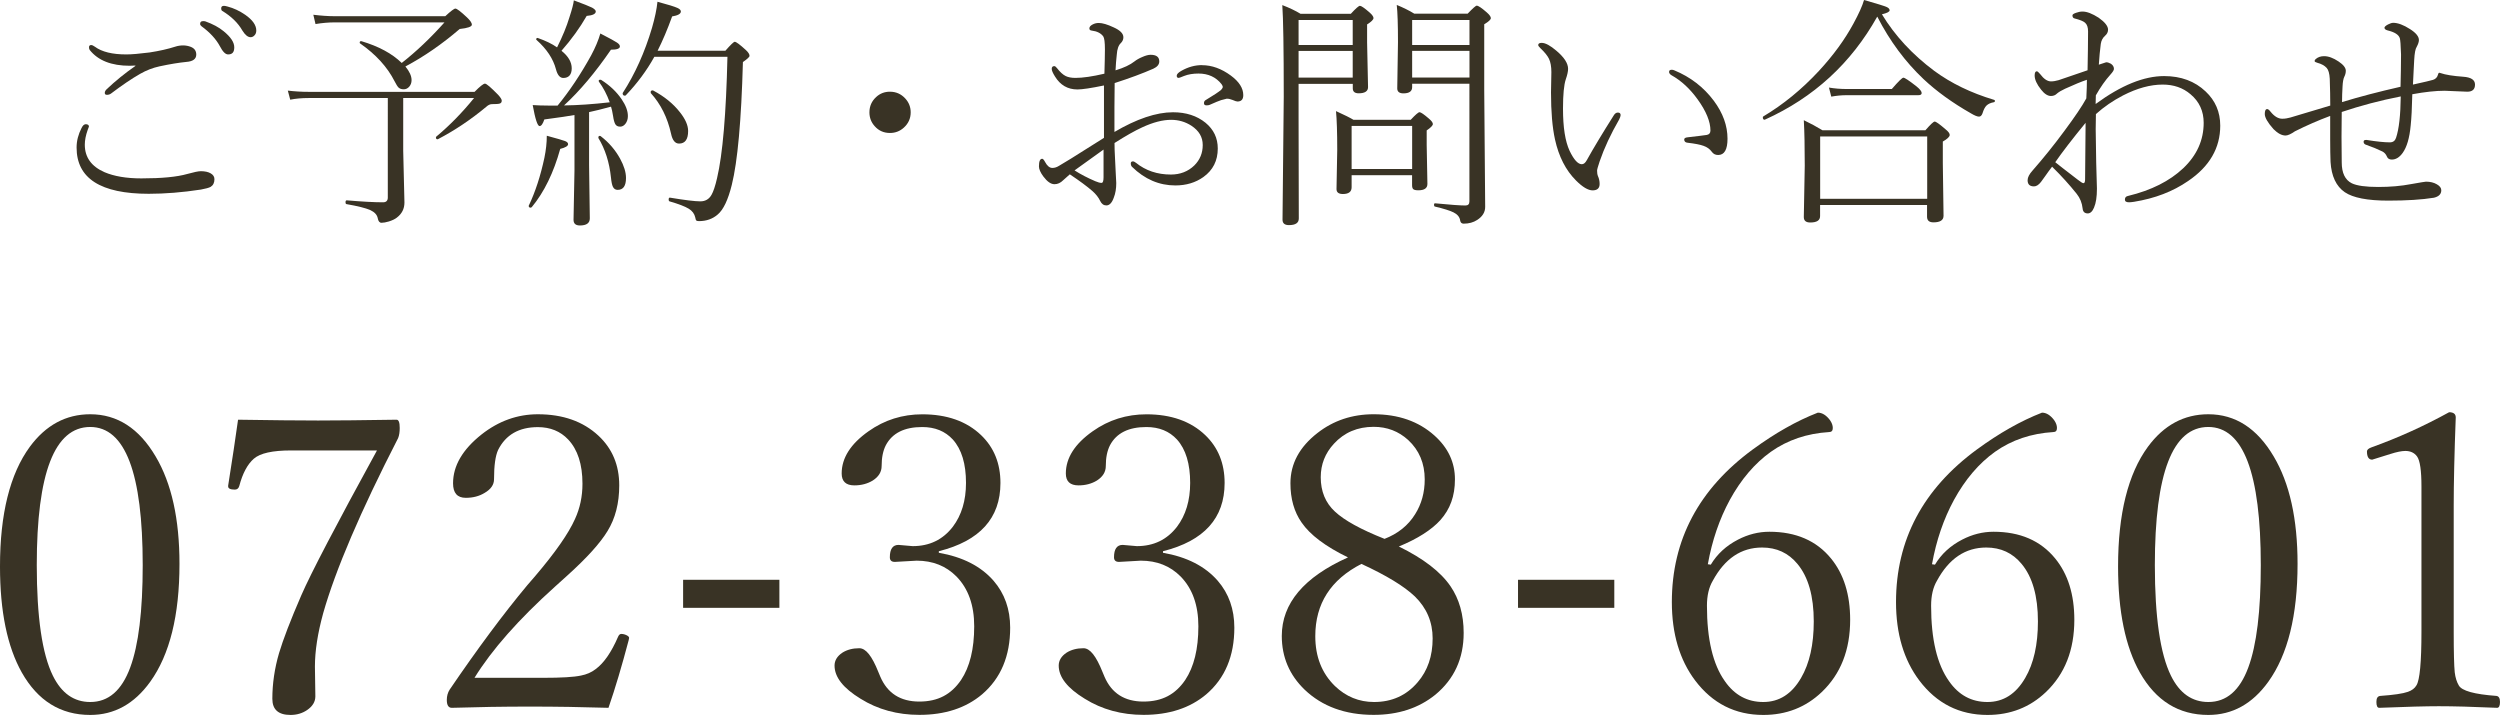
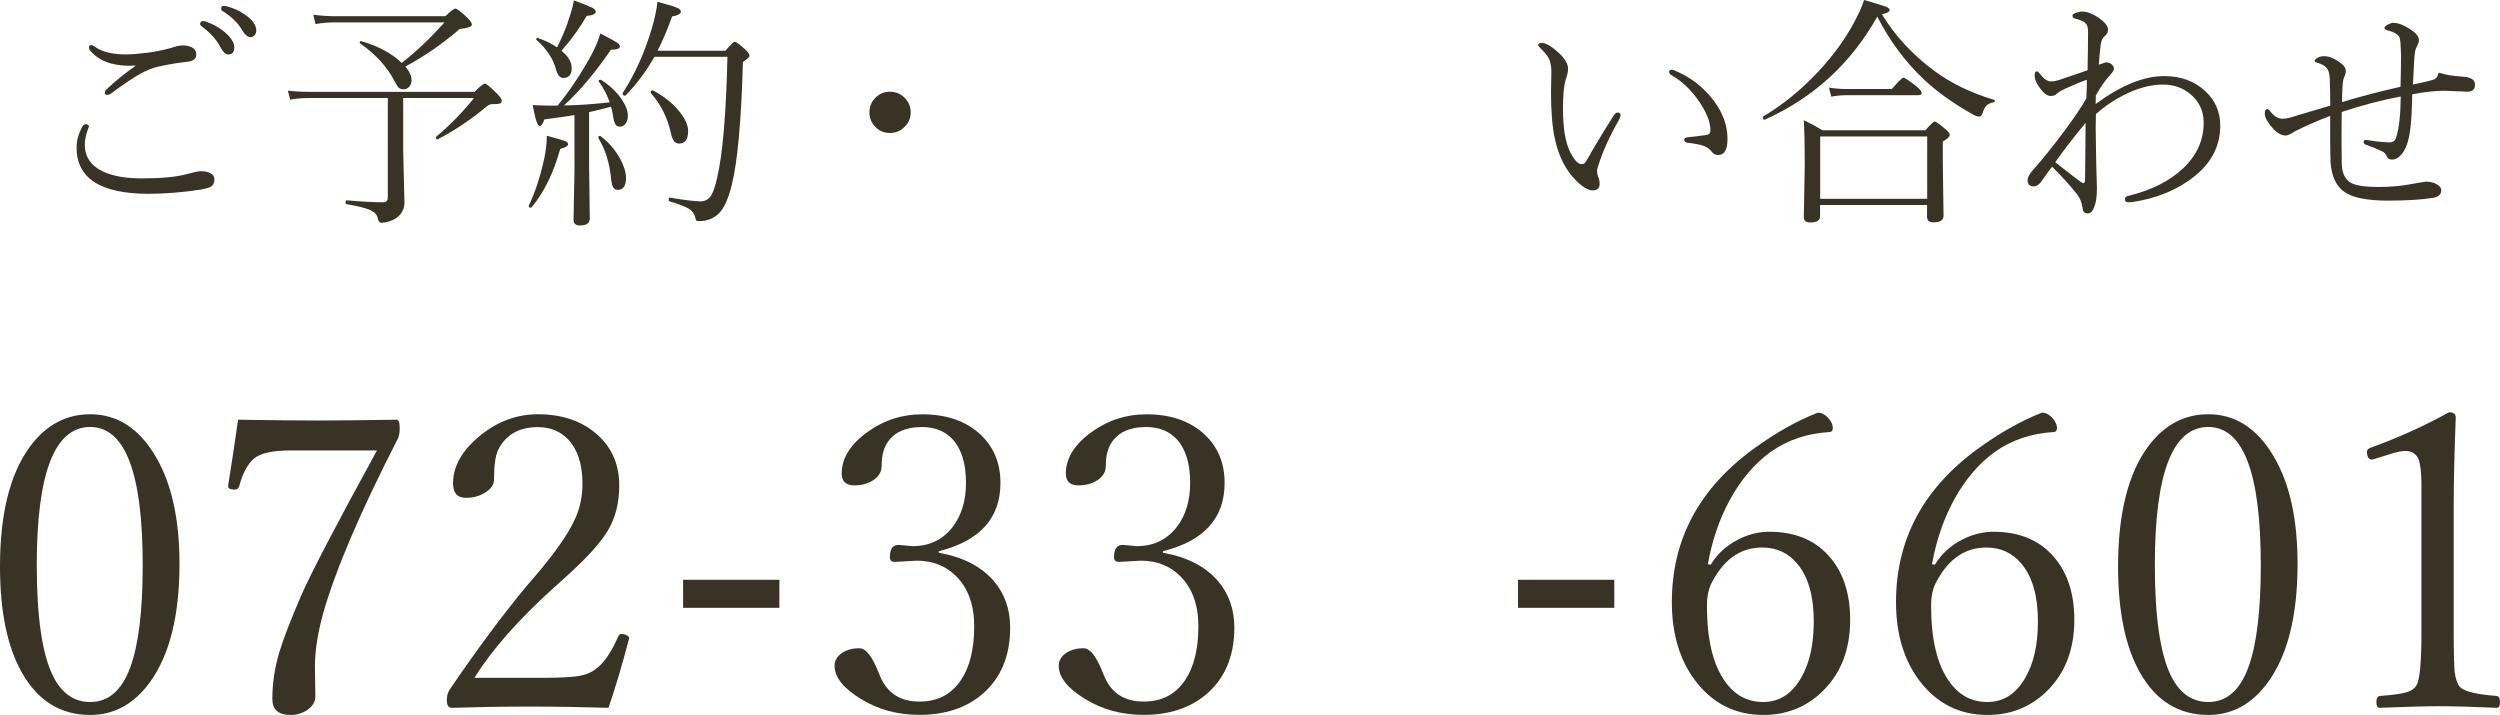
<svg xmlns="http://www.w3.org/2000/svg" id="_レイヤー_1" viewBox="0 0 344.05 98.39">
  <g>
    <path d="M12.42,57.01c3.72,0,6.72,1.94,9,5.81,2.19,3.69,3.28,8.61,3.28,14.78,0,7.08-1.34,12.49-4.03,16.23-2.19,3.04-4.94,4.56-8.25,4.56-4.08,0-7.22-1.95-9.42-5.84-2-3.56-3-8.42-3-14.59,0-7.24,1.37-12.74,4.11-16.48,2.2-2.98,4.97-4.47,8.31-4.47Zm0,1.75c-4.91,0-7.36,6.34-7.36,19.01,0,7.15,.74,12.23,2.22,15.23,1.19,2.41,2.9,3.61,5.14,3.61,2.5,0,4.33-1.58,5.5-4.75,1.15-3.09,1.72-7.79,1.72-14.09,0-12.67-2.41-19.01-7.23-19.01h.01Z" style="fill:#393325;" />
    <path d="M32.76,57.76c4.63,.07,8.31,.11,11.03,.11,2.56,0,6.15-.04,10.78-.11,.3,0,.44,.38,.44,1.14,0,.56-.07,1.02-.22,1.39-5.19,10.11-8.62,18.15-10.31,24.09-.76,2.76-1.14,5.21-1.14,7.34l.06,4.11c0,.74-.38,1.37-1.14,1.89-.65,.44-1.41,.67-2.28,.67-1.67,0-2.5-.74-2.5-2.22,0-2.09,.31-4.19,.92-6.28,.56-1.87,1.57-4.52,3.06-7.95,1.33-3.06,4.81-9.71,10.42-19.95h-11.84c-2.54,0-4.24,.38-5.11,1.14s-1.54,2.01-2,3.75c-.09,.33-.3,.5-.61,.5-.61,0-.92-.15-.92-.44v-.11c.57-3.63,1.03-6.65,1.36-9.06h0Z" style="fill:#393325;" />
    <path d="M83.75,97.41c-3.61-.11-7.23-.17-10.87-.17s-7.14,.06-10.7,.17c-.46,0-.69-.36-.69-1.08,0-.54,.13-1.01,.39-1.42,3.82-5.61,7.38-10.41,10.7-14.39l1.08-1.25c2.76-3.24,4.58-5.85,5.47-7.84,.69-1.5,1.03-3.12,1.03-4.86,0-2.67-.66-4.7-1.97-6.09-1.07-1.13-2.46-1.7-4.17-1.7-2.59,0-4.42,1.05-5.47,3.14-.37,.8-.56,2.14-.56,4.03,0,.76-.44,1.39-1.31,1.89-.72,.44-1.58,.67-2.58,.67-1.17,0-1.75-.67-1.75-2,0-2.41,1.31-4.65,3.92-6.72,2.35-1.85,4.94-2.78,7.75-2.78,3.45,0,6.22,.98,8.34,2.95,1.91,1.78,2.86,4.06,2.86,6.84,0,2.45-.54,4.54-1.61,6.28-1,1.65-2.83,3.68-5.5,6.09l-1.75,1.58c-4.98,4.48-8.67,8.66-11.06,12.53h9.45c2.5,0,4.23-.1,5.2-.31,.78-.15,1.45-.44,2.03-.89,1.13-.83,2.16-2.32,3.08-4.45,.11-.26,.26-.39,.44-.39,.26,0,.51,.07,.75,.19,.22,.11,.33,.23,.33,.36l-.06,.31c-.93,3.52-1.85,6.62-2.78,9.31h0Z" style="fill:#393325;" />
    <path d="M107.26,79.79v3.86h-13.25v-3.86h13.25Z" style="fill:#393325;" />
    <path d="M129.18,76.07c3.3,.57,5.82,1.86,7.56,3.86,1.52,1.76,2.28,3.91,2.28,6.45,0,3.91-1.29,6.97-3.86,9.17-2.24,1.89-5.12,2.83-8.64,2.83-3.02,0-5.72-.74-8.09-2.22-2.39-1.46-3.58-2.98-3.58-4.56,0-.7,.36-1.3,1.08-1.78,.65-.41,1.43-.61,2.33-.61s1.74,1.08,2.61,3.25l.28,.67c.98,2.28,2.77,3.42,5.36,3.42s4.4-.99,5.75-2.97c1.2-1.8,1.81-4.26,1.81-7.39,0-2.91-.82-5.2-2.45-6.86-1.43-1.44-3.25-2.17-5.47-2.17l-3,.17c-.46,0-.69-.21-.69-.64,0-1.13,.4-1.7,1.19-1.7l1.95,.17c2.32,0,4.16-.89,5.53-2.67,1.2-1.59,1.81-3.6,1.81-6.03,0-2.63-.6-4.62-1.81-5.97-1.06-1.15-2.46-1.72-4.22-1.72-2.45,0-4.11,.83-5,2.5-.39,.76-.58,1.71-.58,2.86,0,.82-.41,1.48-1.22,2-.72,.44-1.57,.67-2.53,.67-1.17,0-1.75-.55-1.75-1.64,0-2.13,1.23-4.07,3.7-5.81,2.2-1.56,4.67-2.33,7.39-2.33,3.39,0,6.09,.95,8.09,2.86,1.78,1.7,2.67,3.9,2.67,6.59,0,4.84-2.83,7.97-8.48,9.39v.22h-.02Z" style="fill:#393325;" />
    <path d="M160.03,76.07c3.3,.57,5.82,1.86,7.56,3.86,1.52,1.76,2.28,3.91,2.28,6.45,0,3.91-1.29,6.97-3.86,9.17-2.24,1.89-5.12,2.83-8.64,2.83-3.02,0-5.72-.74-8.09-2.22-2.39-1.46-3.58-2.98-3.58-4.56,0-.7,.36-1.3,1.08-1.78,.65-.41,1.43-.61,2.33-.61s1.74,1.08,2.61,3.25l.28,.67c.98,2.28,2.77,3.42,5.36,3.42s4.4-.99,5.75-2.97c1.2-1.8,1.81-4.26,1.81-7.39,0-2.91-.82-5.2-2.45-6.86-1.43-1.44-3.25-2.17-5.47-2.17l-3,.17c-.46,0-.69-.21-.69-.64,0-1.13,.4-1.7,1.19-1.7l1.95,.17c2.32,0,4.16-.89,5.53-2.67,1.2-1.59,1.81-3.6,1.81-6.03,0-2.63-.6-4.62-1.81-5.97-1.06-1.15-2.46-1.72-4.22-1.72-2.45,0-4.11,.83-5,2.5-.39,.76-.58,1.71-.58,2.86,0,.82-.41,1.48-1.22,2-.72,.44-1.57,.67-2.53,.67-1.17,0-1.75-.55-1.75-1.64,0-2.13,1.23-4.07,3.7-5.81,2.2-1.56,4.67-2.33,7.39-2.33,3.39,0,6.09,.95,8.09,2.86,1.78,1.7,2.67,3.9,2.67,6.59,0,4.84-2.83,7.97-8.48,9.39v.22h-.02Z" style="fill:#393325;" />
-     <path d="M192.51,75.21c3.37,1.65,5.74,3.47,7.11,5.47,1.2,1.76,1.81,3.9,1.81,6.42,0,3.52-1.3,6.35-3.89,8.5-2.28,1.85-5.11,2.78-8.5,2.78-3.91,0-7.08-1.16-9.5-3.47-2.09-2.02-3.14-4.48-3.14-7.39,0-4.48,3.04-8.09,9.11-10.81-3.09-1.5-5.22-3.1-6.39-4.81-1.02-1.46-1.53-3.26-1.53-5.39,0-2.69,1.24-4.99,3.72-6.92,2.2-1.72,4.78-2.58,7.73-2.58,3.39,0,6.18,.97,8.36,2.92,1.89,1.69,2.83,3.7,2.83,6.03s-.67,4.11-2,5.61c-1.22,1.35-3.13,2.57-5.72,3.64Zm-5.14,2.39c-4.24,2.17-6.36,5.48-6.36,9.95,0,2.82,.9,5.1,2.7,6.86,1.52,1.46,3.32,2.2,5.39,2.2,2.46,0,4.46-.91,6-2.72,1.37-1.59,2.06-3.6,2.06-6.03,0-2.26-.82-4.19-2.45-5.78-1.48-1.41-3.93-2.9-7.34-4.47h0Zm3.14-3.43c1.87-.72,3.29-1.86,4.25-3.42,.87-1.39,1.31-2.98,1.31-4.78,0-2.2-.76-4.01-2.28-5.42-1.32-1.2-2.9-1.81-4.75-1.81-2.22,0-4.05,.78-5.47,2.33-1.2,1.3-1.81,2.83-1.81,4.61,0,1.94,.65,3.52,1.95,4.72,1.28,1.2,3.55,2.46,6.81,3.75v.02Z" style="fill:#393325;" />
    <path d="M222.16,79.79v3.86h-13.25v-3.86h13.25Z" style="fill:#393325;" />
    <path d="M235.44,77.71c.87-1.46,2.12-2.61,3.75-3.45,1.39-.72,2.82-1.08,4.31-1.08,3.65,0,6.47,1.22,8.48,3.67,1.76,2.15,2.64,4.96,2.64,8.45,0,4.15-1.31,7.47-3.92,9.95-2.2,2.09-4.88,3.14-8.03,3.14-3.87,0-7-1.58-9.39-4.75-2.13-2.83-3.2-6.43-3.2-10.78,0-8.56,3.71-15.56,11.14-21.01,3.06-2.24,6.04-3.93,8.95-5.06,.59,0,1.15,.34,1.67,1.03,.26,.37,.39,.73,.39,1.08,0,.37-.17,.56-.5,.56-3.06,.19-5.73,1.09-8.03,2.72-2.22,1.59-4.1,3.8-5.64,6.61-1.43,2.63-2.44,5.58-3.03,8.86l.42,.06h0Zm7.06-2.36c-2.87,0-5.13,1.52-6.78,4.56-.54,.91-.81,2.06-.81,3.45,0,4.61,.82,8.08,2.47,10.39,1.33,1.91,3.09,2.86,5.28,2.86s3.92-1.1,5.2-3.31c1.17-2,1.75-4.59,1.75-7.78,0-3.48-.75-6.12-2.25-7.92-1.24-1.5-2.86-2.25-4.86-2.25Z" style="fill:#393325;" />
    <path d="M266.29,77.71c.87-1.46,2.12-2.61,3.75-3.45,1.39-.72,2.82-1.08,4.31-1.08,3.65,0,6.47,1.22,8.48,3.67,1.76,2.15,2.64,4.96,2.64,8.45,0,4.15-1.31,7.47-3.92,9.95-2.2,2.09-4.88,3.14-8.03,3.14-3.87,0-7-1.58-9.39-4.75-2.13-2.83-3.2-6.43-3.2-10.78,0-8.56,3.71-15.56,11.14-21.01,3.06-2.24,6.04-3.93,8.95-5.06,.59,0,1.15,.34,1.67,1.03,.26,.37,.39,.73,.39,1.08,0,.37-.17,.56-.5,.56-3.06,.19-5.73,1.09-8.03,2.72-2.22,1.59-4.1,3.8-5.64,6.61-1.43,2.63-2.44,5.58-3.03,8.86l.42,.06h-.01Zm7.06-2.36c-2.87,0-5.13,1.52-6.78,4.56-.54,.91-.81,2.06-.81,3.45,0,4.61,.82,8.08,2.47,10.39,1.33,1.91,3.09,2.86,5.28,2.86s3.92-1.1,5.2-3.31c1.17-2,1.75-4.59,1.75-7.78,0-3.48-.75-6.12-2.25-7.92-1.24-1.5-2.86-2.25-4.86-2.25h0Z" style="fill:#393325;" />
    <path d="M303.91,57.01c3.72,0,6.72,1.94,9,5.81,2.19,3.69,3.28,8.61,3.28,14.78,0,7.08-1.34,12.49-4.03,16.23-2.19,3.04-4.94,4.56-8.25,4.56-4.08,0-7.22-1.95-9.42-5.84-2-3.56-3-8.42-3-14.59,0-7.24,1.37-12.74,4.11-16.48,2.2-2.98,4.97-4.47,8.31-4.47h0Zm0,1.75c-4.91,0-7.36,6.34-7.36,19.01,0,7.15,.74,12.23,2.22,15.23,1.19,2.41,2.9,3.61,5.14,3.61,2.5,0,4.33-1.58,5.5-4.75,1.15-3.09,1.72-7.79,1.72-14.09,0-12.67-2.41-19.01-7.23-19.01h0Z" style="fill:#393325;" />
    <path d="M337.04,56.73c.61,0,.92,.24,.92,.72-.19,4.98-.28,9.05-.28,12.2v17.28c0,2.85,.05,4.71,.14,5.59,.09,.74,.28,1.34,.56,1.81,.41,.74,2.13,1.22,5.17,1.44,.33,.04,.5,.32,.5,.83s-.13,.81-.39,.81c-3.37-.15-6.05-.22-8.03-.22-1.72,0-4.46,.07-8.2,.22-.26,0-.39-.27-.39-.81s.18-.8,.56-.83c1.81-.13,3.07-.31,3.78-.56,.54-.19,.93-.48,1.17-.89,.46-.72,.69-3.19,.69-7.39v-19.98c0-2.2-.2-3.58-.61-4.14-.37-.5-.91-.75-1.61-.75-.5,0-1.19,.14-2.06,.42l-2.5,.78c-.48,0-.72-.38-.72-1.14,0-.22,.21-.41,.64-.56,3.7-1.33,7.26-2.95,10.67-4.83h-.01Z" style="fill:#393325;" />
  </g>
  <g>
    <path d="M11.76,17.09c.32,0,.48,.11,.48,.33,0,.01-.06,.16-.17,.45-.27,.76-.4,1.44-.4,2.04,0,1.74,.91,3,2.72,3.79,1.32,.56,3,.85,5.06,.85,2.79,0,4.9-.2,6.33-.61,.9-.25,1.52-.38,1.86-.38,.56,0,1.02,.1,1.36,.3,.34,.2,.51,.46,.51,.8,0,.5-.18,.85-.53,1.06-.24,.13-.69,.25-1.34,.37-2.55,.39-4.94,.58-7.17,.58-6.62,0-9.93-2.12-9.93-6.36,0-.92,.23-1.81,.68-2.69,.17-.34,.34-.51,.53-.51v-.02Zm6.85-8.07c-.23,.02-.48,.03-.75,.03-2.52,0-4.36-.72-5.51-2.17-.07-.09-.1-.22-.1-.38,0-.2,.1-.3,.3-.3,.13,0,.3,.08,.51,.23,.96,.71,2.4,1.06,4.32,1.06,.72,0,1.79-.09,3.2-.27,1.37-.21,2.55-.48,3.54-.8,.34-.11,.7-.17,1.08-.17s.72,.07,1.06,.2c.5,.2,.75,.55,.75,1.06,0,.6-.45,.94-1.36,1.01-1.02,.1-2.25,.3-3.7,.61-.92,.2-1.8,.54-2.66,1.03-1.16,.66-2.5,1.57-4.02,2.72-.16,.11-.34,.17-.55,.17s-.3-.09-.3-.27c0-.17,.09-.34,.27-.51,1.18-1.12,2.5-2.19,3.95-3.2l-.03-.07v.02ZM27.93,2.91c.15,0,.27,0,.33,.03,1.03,.37,1.87,.82,2.52,1.36,.97,.79,1.46,1.52,1.46,2.21s-.28,.98-.85,.98c-.37,0-.74-.38-1.13-1.13-.52-.97-1.36-1.89-2.52-2.74-.13-.1-.2-.21-.2-.33,0-.25,.13-.38,.38-.38h.01Zm2.86-2.11c.12,0,.3,.03,.53,.1,.84,.22,1.65,.6,2.42,1.13,1.02,.71,1.53,1.43,1.53,2.17,0,.29-.09,.52-.28,.7-.14,.14-.31,.22-.5,.22-.38,0-.75-.3-1.13-.91-.6-1.05-1.53-1.96-2.79-2.72-.09-.06-.13-.17-.13-.33,0-.23,.12-.35,.35-.35h0Z" style="fill:#393325;" />
    <path d="M55.49,13.49v7.27l.17,7.11c0,.86-.35,1.55-1.05,2.08-.25,.2-.62,.38-1.1,.53-.41,.12-.75,.18-1.01,.18s-.44-.21-.51-.61c-.09-.49-.44-.87-1.06-1.15-.62-.27-1.7-.54-3.25-.81-.09-.02-.13-.1-.13-.25,0-.18,.06-.27,.17-.27,2.1,.18,3.77,.27,5,.27,.43,0,.65-.22,.65-.65V13.49h-10.87c-.99,0-1.84,.08-2.56,.23l-.33-1.25c.93,.11,1.89,.17,2.89,.17h22.81c.74-.75,1.22-1.13,1.43-1.13s.82,.52,1.83,1.56c.32,.35,.48,.61,.48,.78,0,.21-.09,.34-.27,.4-.18,.06-.53,.08-1.06,.08-.27,0-.53,.12-.78,.35-2.11,1.76-4.33,3.25-6.66,4.47-.02,.01-.04,.02-.07,.02-.14,0-.22-.08-.22-.25,0-.04,.02-.08,.05-.12,1.84-1.53,3.57-3.3,5.2-5.31h-9.75Zm-.2-4.83c1.99-1.56,3.95-3.42,5.88-5.58h-15.09c-.87,0-1.76,.08-2.66,.23l-.3-1.28c1.06,.13,2.04,.2,2.92,.2h15.24c.75-.7,1.22-1.05,1.39-1.05,.2,0,.73,.4,1.59,1.21,.45,.43,.68,.76,.68,1,0,.28-.56,.48-1.68,.6-2.42,2.08-4.91,3.8-7.47,5.16,.56,.68,.85,1.3,.85,1.88,0,.37-.12,.68-.35,.93-.21,.22-.45,.33-.73,.33-.3,0-.53-.08-.7-.23-.16-.15-.34-.45-.56-.88-.99-1.95-2.57-3.69-4.75-5.21-.03-.02-.05-.05-.05-.08,0-.18,.08-.25,.25-.22,2.37,.71,4.21,1.7,5.53,2.99h.01Z" style="fill:#393325;" />
    <path d="M73.17,28.51s-.08,.07-.13,.07c-.19,0-.28-.08-.28-.25,0-.02,0-.04,.02-.05,.9-1.89,1.61-4.08,2.14-6.56,.22-1.06,.33-2.08,.33-3.04,1.39,.38,2.23,.62,2.51,.73,.28,.11,.42,.25,.42,.43,0,.25-.36,.47-1.08,.65-.91,3.28-2.21,5.95-3.92,8.02h-.01Zm3.57-13.98c1.64-2,3.18-4.31,4.62-6.92,.58-1.08,1-2.09,1.26-3,1.26,.65,2.03,1.07,2.29,1.25,.27,.18,.4,.35,.4,.53,0,.3-.41,.45-1.23,.45-2.14,3.12-4.29,5.68-6.46,7.67,1.89-.02,3.99-.17,6.29-.43-.38-1.05-.87-2-1.49-2.84-.02-.03-.03-.07-.03-.1,0-.11,.08-.17,.23-.17,.04,0,.08,.01,.12,.03,1.17,.74,2.11,1.63,2.81,2.66,.58,.85,.86,1.62,.86,2.31,0,.43-.12,.79-.35,1.08-.2,.25-.44,.38-.71,.38-.3,0-.52-.1-.66-.32-.13-.21-.24-.59-.32-1.15-.09-.55-.18-.98-.28-1.28-1.25,.34-2.26,.59-3.02,.75v7.3l.1,7.32c0,.65-.45,.98-1.36,.98-.59,0-.88-.26-.88-.78l.13-6.77v-7.65c-.71,.13-2.09,.34-4.15,.61-.2,.61-.42,.91-.65,.91-.29,0-.6-.96-.95-2.89,.59,.04,1.31,.07,2.17,.07h1.26Zm-.07-8.02c.75-1.5,1.32-2.88,1.69-4.12,.37-1.12,.57-1.9,.61-2.34,1.32,.49,2.15,.82,2.51,1,.34,.19,.51,.37,.51,.53,0,.33-.42,.54-1.25,.61-.94,1.64-2.1,3.24-3.47,4.8,.94,.75,1.41,1.56,1.41,2.41s-.39,1.33-1.16,1.33c-.46,0-.8-.4-1.01-1.2-.38-1.44-1.27-2.78-2.67-4.03-.03-.02-.05-.05-.05-.08,0-.13,.07-.2,.2-.2,.01,0,.03,0,.05,.02,1.05,.37,1.93,.79,2.62,1.28h0Zm5.68,12.47v-.08c0-.13,.07-.2,.2-.2,.04,0,.09,.02,.13,.05,1.12,.86,2,1.89,2.66,3.09,.54,.99,.81,1.87,.81,2.66,0,1.08-.38,1.63-1.15,1.63-.3,0-.51-.14-.65-.42-.12-.24-.21-.67-.27-1.28-.22-2.1-.8-3.92-1.74-5.45h.01Zm8.17-12h9.31c.72-.82,1.15-1.23,1.28-1.23,.2,0,.71,.38,1.53,1.13,.34,.31,.51,.58,.51,.81,0,.14-.3,.43-.91,.85-.22,8.05-.73,13.68-1.53,16.9-.51,2.07-1.16,3.43-1.94,4.08-.7,.61-1.56,.91-2.57,.91-.19,0-.31-.03-.37-.08s-.11-.2-.15-.43c-.11-.5-.41-.9-.9-1.2-.51-.31-1.39-.65-2.64-1.01-.08-.03-.12-.11-.12-.23,0-.21,.06-.3,.18-.28,2.05,.34,3.44,.51,4.18,.51,.69,0,1.2-.3,1.54-.9,.25-.43,.51-1.2,.76-2.29,.77-3.26,1.25-8.83,1.43-16.7h-10.06c-1.05,1.89-2.36,3.66-3.93,5.3-.03,.03-.07,.05-.1,.05-.22,0-.33-.1-.33-.32,0-.03,0-.06,.02-.07,1.68-2.6,3.02-5.58,4.02-8.95,.4-1.39,.65-2.59,.75-3.59,1.46,.39,2.38,.68,2.77,.86,.3,.14,.45,.3,.45,.48,0,.32-.4,.55-1.2,.68-.65,1.8-1.32,3.37-1.99,4.7v.02Zm-.95,5.81s-.03-.07-.03-.1c0-.17,.09-.25,.28-.25,.03,0,.06,0,.08,.02,1.53,.82,2.74,1.8,3.65,2.96,.76,.95,1.15,1.82,1.15,2.61,0,1.15-.42,1.73-1.25,1.73-.54,0-.91-.45-1.1-1.36-.49-2.21-1.42-4.08-2.79-5.59v-.02Z" style="fill:#393325;" />
    <path d="M122.47,12.62c.84,0,1.54,.31,2.11,.93,.5,.54,.75,1.18,.75,1.91,0,.84-.32,1.54-.95,2.11-.54,.49-1.18,.73-1.91,.73-.84,0-1.54-.31-2.09-.93-.49-.54-.73-1.18-.73-1.91,0-.84,.31-1.54,.93-2.11,.53-.49,1.16-.73,1.89-.73Z" style="fill:#393325;" />
-     <path d="M153.35,18.17c3.08-1.81,5.77-2.72,8.08-2.72,1.79,0,3.28,.48,4.47,1.44,1.13,.93,1.69,2.11,1.69,3.55,0,1.67-.66,2.98-1.99,3.93-1.07,.76-2.36,1.15-3.85,1.15-2.22,0-4.21-.85-5.96-2.56-.11-.11-.17-.27-.17-.48,0-.18,.1-.27,.3-.27,.11,0,.25,.07,.42,.2,1.33,1.07,2.93,1.61,4.8,1.61,1.28,0,2.36-.42,3.22-1.25,.77-.76,1.16-1.7,1.16-2.81s-.52-1.97-1.56-2.66c-.84-.54-1.77-.81-2.79-.81-1.16,0-2.48,.34-3.97,1.03-1.01,.46-2.28,1.18-3.82,2.16,0,.56,.02,1.27,.07,2.11,.06,1.1,.09,1.78,.1,2.06l.07,1.34c0,.77-.11,1.43-.33,1.98-.25,.73-.6,1.1-1.03,1.1-.37,0-.65-.2-.85-.61-.23-.49-.59-.94-1.06-1.36-.72-.63-1.76-1.4-3.12-2.31-.5,.44-.8,.71-.91,.81-.37,.37-.76,.55-1.2,.55-.49,0-1-.35-1.53-1.06-.41-.55-.61-1.02-.61-1.39,0-.7,.15-1.05,.45-1.05,.11,0,.24,.15,.4,.45,.29,.54,.62,.81,1,.81,.3,0,.59-.09,.88-.27,1.07-.63,2.26-1.36,3.55-2.19,1.49-.94,2.38-1.5,2.67-1.68v-7.21c-1.78,.37-3,.55-3.65,.55-1.33,0-2.36-.59-3.09-1.78-.3-.48-.45-.82-.45-1.05,0-.25,.12-.38,.35-.38,.11,0,.23,.09,.37,.27,.42,.54,.82,.91,1.21,1.1,.35,.17,.8,.25,1.34,.25,1,0,2.32-.19,3.98-.58,.04-1.45,.07-2.56,.07-3.34,0-.98-.08-1.58-.23-1.79-.32-.44-.85-.71-1.58-.8-.22-.02-.33-.12-.33-.3,0-.21,.15-.39,.46-.55,.25-.13,.53-.2,.83-.2,.52,0,1.21,.21,2.06,.61,.89,.4,1.33,.85,1.33,1.36,0,.29-.11,.55-.33,.78-.33,.29-.53,.83-.58,1.63-.08,.66-.13,1.38-.17,2.14,1.15-.35,2.02-.76,2.61-1.23,.27-.21,.62-.42,1.08-.61,.45-.2,.83-.3,1.13-.3,.8,0,1.2,.3,1.2,.91,0,.42-.27,.75-.81,1-1.47,.65-3.25,1.31-5.33,1.98-.02,.91-.03,2.03-.03,3.35v3.37l-.02,.02Zm-1.49,2.42c-.43,.3-1.76,1.25-3.98,2.86,.83,.53,1.78,1.03,2.86,1.49,.37,.16,.65,.23,.86,.23,.18,0,.27-.26,.27-.78v-3.8h-.01Zm13.56-11.62c1.36,0,2.68,.48,3.97,1.43,1.14,.84,1.71,1.74,1.71,2.69,0,.59-.27,.88-.81,.88-.11,0-.34-.07-.68-.22-.27-.11-.53-.17-.78-.17-.04,0-.3,.07-.78,.2-.25,.08-.78,.29-1.58,.65-.09,.04-.23,.07-.43,.07-.23,0-.35-.1-.35-.3,0-.21,.09-.36,.27-.45,1.03-.62,1.73-1.08,2.09-1.38,.15-.17,.23-.3,.23-.42,0-.08-.06-.2-.17-.37-.77-.97-1.83-1.46-3.17-1.46-.76,0-1.42,.11-1.98,.33-.43,.18-.68,.27-.75,.27-.18,0-.27-.1-.27-.3,0-.21,.22-.44,.65-.68,.92-.52,1.86-.78,2.82-.78h0Z" style="fill:#393325;" />
-     <path d="M186.16,11.54h-7.45v4.62l.03,13.91c0,.61-.45,.91-1.36,.91-.59,0-.88-.25-.88-.75l.17-16.93c0-6.62-.07-10.82-.2-12.6,1.01,.39,1.84,.79,2.51,1.2h6.92c.67-.73,1.09-1.1,1.25-1.1,.18,0,.61,.29,1.29,.88,.39,.34,.58,.61,.58,.8,0,.22-.29,.51-.88,.88v2.49l.13,6.14c0,.56-.43,.85-1.29,.85-.54,0-.81-.23-.81-.68v-.61h0Zm0-5.37V2.75h-7.45v3.44h7.45Zm0,4.51v-3.67h-7.45v3.67h7.45Zm8.18,13.43h-8.33v1.66c0,.62-.4,.93-1.2,.93-.59,0-.88-.23-.88-.68l.1-5.38c0-2.42-.06-4.21-.17-5.35,1.15,.52,1.95,.92,2.41,1.2h7.87c.65-.7,1.06-1.05,1.21-1.05,.18,0,.61,.29,1.29,.88,.37,.31,.55,.56,.55,.75,0,.2-.28,.49-.85,.88v1.98l.1,5.38c0,.59-.42,.88-1.26,.88-.35,0-.59-.06-.7-.17-.1-.1-.15-.28-.15-.55v-1.36h0Zm0-.85v-5.93h-8.33v5.93h8.33Zm7.89-11.74h-7.89v.48c0,.56-.4,.85-1.2,.85-.56,0-.85-.23-.85-.68l.1-6.38c0-2.43-.06-4.14-.17-5.11,.9,.37,1.7,.76,2.41,1.2h7.35c.7-.73,1.11-1.1,1.25-1.1,.21,0,.66,.3,1.36,.91,.39,.34,.58,.61,.58,.8,0,.21-.3,.49-.91,.85V12.36l.13,16.12c0,.72-.37,1.32-1.1,1.79-.52,.34-1.14,.51-1.86,.51-.27,0-.43-.14-.48-.42-.06-.48-.36-.85-.91-1.13-.48-.24-1.33-.51-2.56-.8-.09-.02-.13-.1-.13-.23,0-.17,.06-.24,.17-.22,2.06,.2,3.44,.3,4.15,.3,.37,0,.55-.19,.55-.56V11.54h0Zm0-5.36V2.75h-7.89v3.44h7.89Zm0,4.51v-3.67h-7.89v3.67h7.89Z" style="fill:#393325;" />
    <path d="M219.18,26.2c-.62,0-1.38-.45-2.29-1.36-1.41-1.41-2.37-3.29-2.89-5.64-.37-1.67-.55-3.83-.55-6.49l.05-2.79c0-.76-.11-1.37-.33-1.83-.21-.43-.6-.91-1.16-1.44-.21-.2-.32-.35-.32-.45,0-.2,.16-.3,.48-.3,.51,0,1.19,.37,2.04,1.1,1.06,.9,1.59,1.72,1.59,2.47,0,.37-.11,.85-.32,1.46-.25,.75-.38,2.09-.38,4.02,0,2.57,.3,4.5,.91,5.81,.59,1.23,1.15,1.84,1.68,1.84,.25,0,.48-.18,.68-.55,.93-1.67,2.17-3.73,3.72-6.18,.15-.25,.34-.38,.56-.38,.25,0,.38,.12,.38,.35,0,.13-.07,.33-.2,.6-1.16,2.01-2.06,3.94-2.69,5.78-.23,.69-.35,1.11-.35,1.26,0,.31,.04,.57,.13,.78,.14,.31,.22,.66,.22,1.06,0,.59-.33,.88-.98,.88h.02Zm10.53-16.35c0-.17,.13-.25,.38-.25,.11,0,.22,.03,.33,.08,2.22,.92,4.03,2.31,5.43,4.18,1.26,1.69,1.89,3.44,1.89,5.23,0,1.49-.43,2.24-1.29,2.24-.38,0-.67-.15-.88-.45-.27-.37-.64-.64-1.13-.81-.46-.17-1.2-.31-2.21-.43-.3-.03-.45-.18-.45-.45,0-.17,.17-.27,.51-.3,1.33-.15,2.19-.26,2.59-.32,.34-.06,.51-.26,.51-.61,0-1.23-.59-2.66-1.76-4.28-1.05-1.46-2.25-2.57-3.59-3.32-.23-.13-.35-.3-.35-.51h.02Z" style="fill:#393325;" />
    <path d="M258.34,2.3c-3.59,6.41-8.73,11.13-15.44,14.16-.02,.01-.04,.02-.05,.02-.17,0-.25-.11-.25-.33,0-.06,.02-.1,.07-.13,2.73-1.63,5.28-3.71,7.65-6.26,1.98-2.14,3.56-4.31,4.75-6.51,.73-1.34,1.22-2.42,1.46-3.25,1.72,.49,2.75,.81,3.1,.96,.28,.12,.42,.28,.42,.46,0,.2-.35,.38-1.06,.55,1.78,2.93,4.18,5.53,7.21,7.79,2.31,1.7,5.05,3.03,8.22,3.98,.08,.01,.12,.06,.12,.15,0,.1-.05,.16-.15,.18-.44,.08-.77,.23-1,.45s-.4,.57-.56,1.08c-.11,.3-.27,.45-.48,.45-.24,0-.61-.15-1.11-.45-2.56-1.46-4.73-3.03-6.52-4.71-2.53-2.39-4.65-5.25-6.36-8.58h-.02Zm6.87,25.91h-14.73v1.53c0,.59-.45,.88-1.36,.88-.59,0-.88-.25-.88-.75l.13-7.07c0-2.57-.04-4.65-.13-6.26,.94,.45,1.8,.92,2.57,1.39h14.16c.7-.8,1.12-1.2,1.28-1.2,.18,0,.67,.35,1.49,1.06,.39,.31,.58,.57,.58,.78,0,.24-.32,.55-.95,.91v2.97l.1,7.24c0,.61-.46,.91-1.39,.91-.59,0-.88-.26-.88-.78v-1.61Zm.01-.85v-8.58h-14.73v8.58h14.73Zm-13.2-14.06l-.32-1.25c.76,.13,1.58,.2,2.46,.2h6.19c.9-1.04,1.43-1.56,1.59-1.56,.19,0,.79,.4,1.81,1.2,.48,.39,.71,.69,.71,.91,0,.2-.15,.3-.45,.3h-9.89c-.7,0-1.4,.07-2.11,.2h.01Z" style="fill:#393325;" />
    <path d="M288.42,14.3c3.49-2.56,6.62-3.83,9.41-3.83,2.32,0,4.23,.71,5.71,2.12,1.34,1.26,2.01,2.83,2.01,4.7,0,3.08-1.47,5.62-4.42,7.62-2.1,1.45-4.58,2.4-7.44,2.86-.28,.04-.5,.07-.68,.07-.39,0-.58-.12-.58-.37,0-.29,.15-.46,.45-.51,3.18-.77,5.7-2.04,7.57-3.8,1.88-1.78,2.82-3.87,2.82-6.26,0-1.6-.6-2.92-1.81-3.93-1.04-.89-2.32-1.33-3.83-1.33-1.7,0-3.52,.5-5.45,1.49-1.39,.72-2.64,1.58-3.74,2.57-.02,.69-.03,1.38-.03,2.09l.07,4.6,.1,3.57c0,1.12-.13,1.99-.4,2.61-.22,.53-.51,.8-.86,.8-.43,0-.67-.23-.71-.68-.08-.76-.35-1.43-.81-2.01-.99-1.24-2.11-2.48-3.39-3.74-.31,.4-.64,.85-.98,1.34-.29,.4-.47,.65-.55,.76-.32,.41-.64,.61-.96,.61-.59,0-.88-.28-.88-.85,0-.39,.23-.83,.68-1.33,1.49-1.7,2.96-3.52,4.38-5.45,1.44-1.94,2.45-3.43,3.02-4.48,.06-1.13,.08-1.98,.08-2.56-.73,.24-1.73,.65-3,1.23-.5,.23-.86,.45-1.1,.65-.22,.23-.5,.35-.85,.35-.44,0-.9-.29-1.36-.88-.59-.74-.88-1.39-.88-1.94,0-.39,.1-.58,.3-.58,.09,0,.24,.13,.45,.38,.51,.68,1.01,1.01,1.49,1.01,.33,0,.69-.06,1.06-.17,.52-.17,1.18-.39,1.99-.68,1.01-.34,1.67-.57,1.99-.68,.04-2.09,.07-3.87,.07-5.35,0-.56-.14-.96-.42-1.2-.24-.21-.72-.4-1.43-.58-.2-.04-.3-.19-.3-.43,0-.12,.17-.24,.5-.35,.29-.11,.59-.17,.9-.17,.59,0,1.32,.28,2.21,.85,.86,.61,1.29,1.16,1.29,1.64,0,.33-.14,.61-.42,.85-.32,.28-.51,.65-.58,1.11-.11,.84-.2,1.79-.27,2.86,.63-.22,.97-.33,1.01-.33,.2,0,.42,.07,.65,.2,.28,.19,.42,.43,.42,.71,0,.17-.16,.43-.48,.78-.7,.77-1.37,1.73-2.01,2.86l-.03,1.16,.02,.02Zm-5.58,8.02c.32,.27,1.36,1.07,3.1,2.41,.41,.32,.67,.48,.78,.48,.15,0,.23-.17,.23-.51l.07-7.8c-1.85,2.26-3.24,4.07-4.18,5.43h0Z" style="fill:#393325;" />
    <path d="M320.66,15.96c-1.63,.61-3.24,1.31-4.83,2.11-.56,.39-1,.58-1.29,.58-.52,0-1.07-.29-1.66-.88-.8-.9-1.2-1.59-1.2-2.08,0-.45,.11-.68,.33-.68,.13,0,.29,.13,.48,.38,.51,.63,1.04,.95,1.59,.95,.38,0,.75-.06,1.13-.17l5.48-1.64c0-1.06-.02-2.3-.07-3.7-.04-.72-.18-1.21-.42-1.48-.29-.32-.72-.56-1.29-.71-.24-.07-.37-.14-.37-.23,0-.12,.06-.22,.17-.3,.3-.25,.67-.38,1.13-.38,.6,0,1.26,.24,1.99,.73,.66,.44,1,.87,1,1.28,0,.28-.07,.55-.2,.81-.13,.25-.22,.71-.25,1.36-.04,.69-.07,1.4-.07,2.14,2.38-.73,5.06-1.43,8.05-2.11,.04-1.63,.07-3.11,.07-4.45-.04-1.28-.1-2.03-.17-2.24-.16-.48-.71-.83-1.66-1.06-.3-.08-.45-.2-.45-.37,0-.13,.17-.29,.5-.46,.28-.14,.51-.22,.7-.22,.65,0,1.42,.29,2.31,.86,.82,.52,1.23,1.02,1.23,1.51,0,.25-.1,.56-.3,.93-.19,.28-.3,.89-.35,1.83,0,.1-.02,.55-.07,1.34-.04,.82-.08,1.49-.1,2.03,1.55-.34,2.47-.56,2.76-.65,.35-.11,.58-.34,.68-.7,.04-.19,.11-.28,.2-.28,.04,0,.1,.02,.17,.05,.66,.23,1.7,.4,3.1,.5,1.08,.07,1.63,.43,1.63,1.08s-.35,.98-1.06,.98l-3.12-.13c-1.23,0-2.71,.16-4.45,.48-.04,1.9-.12,3.33-.22,4.28-.16,1.74-.53,3-1.11,3.8-.44,.61-.94,.91-1.49,.91-.34,0-.57-.14-.68-.43-.13-.31-.34-.54-.61-.68-.6-.3-1.33-.6-2.21-.91-.25-.07-.38-.21-.38-.43,0-.17,.1-.25,.32-.25h.1c1.36,.22,2.42,.33,3.19,.33,.43,0,.71-.2,.85-.61,.41-1.21,.62-3.11,.65-5.71-2.86,.56-5.56,1.28-8.12,2.14-.02,1.13-.03,2.27-.03,3.42s.01,2.3,.03,3.52c0,1.45,.46,2.41,1.38,2.87,.7,.34,1.91,.51,3.65,.51,1.64,0,3.15-.13,4.55-.4,1.24-.22,1.91-.33,2.01-.33,.59,0,1.09,.12,1.51,.37,.4,.23,.6,.5,.6,.81,0,.53-.34,.87-1.01,1.03-1.67,.27-3.77,.4-6.29,.4-2.86,0-4.85-.39-5.98-1.16-1.18-.81-1.84-2.2-1.96-4.17-.03-.79-.05-1.81-.05-3.07v-3.25h-.02Z" style="fill:#393325;" />
  </g>
</svg>